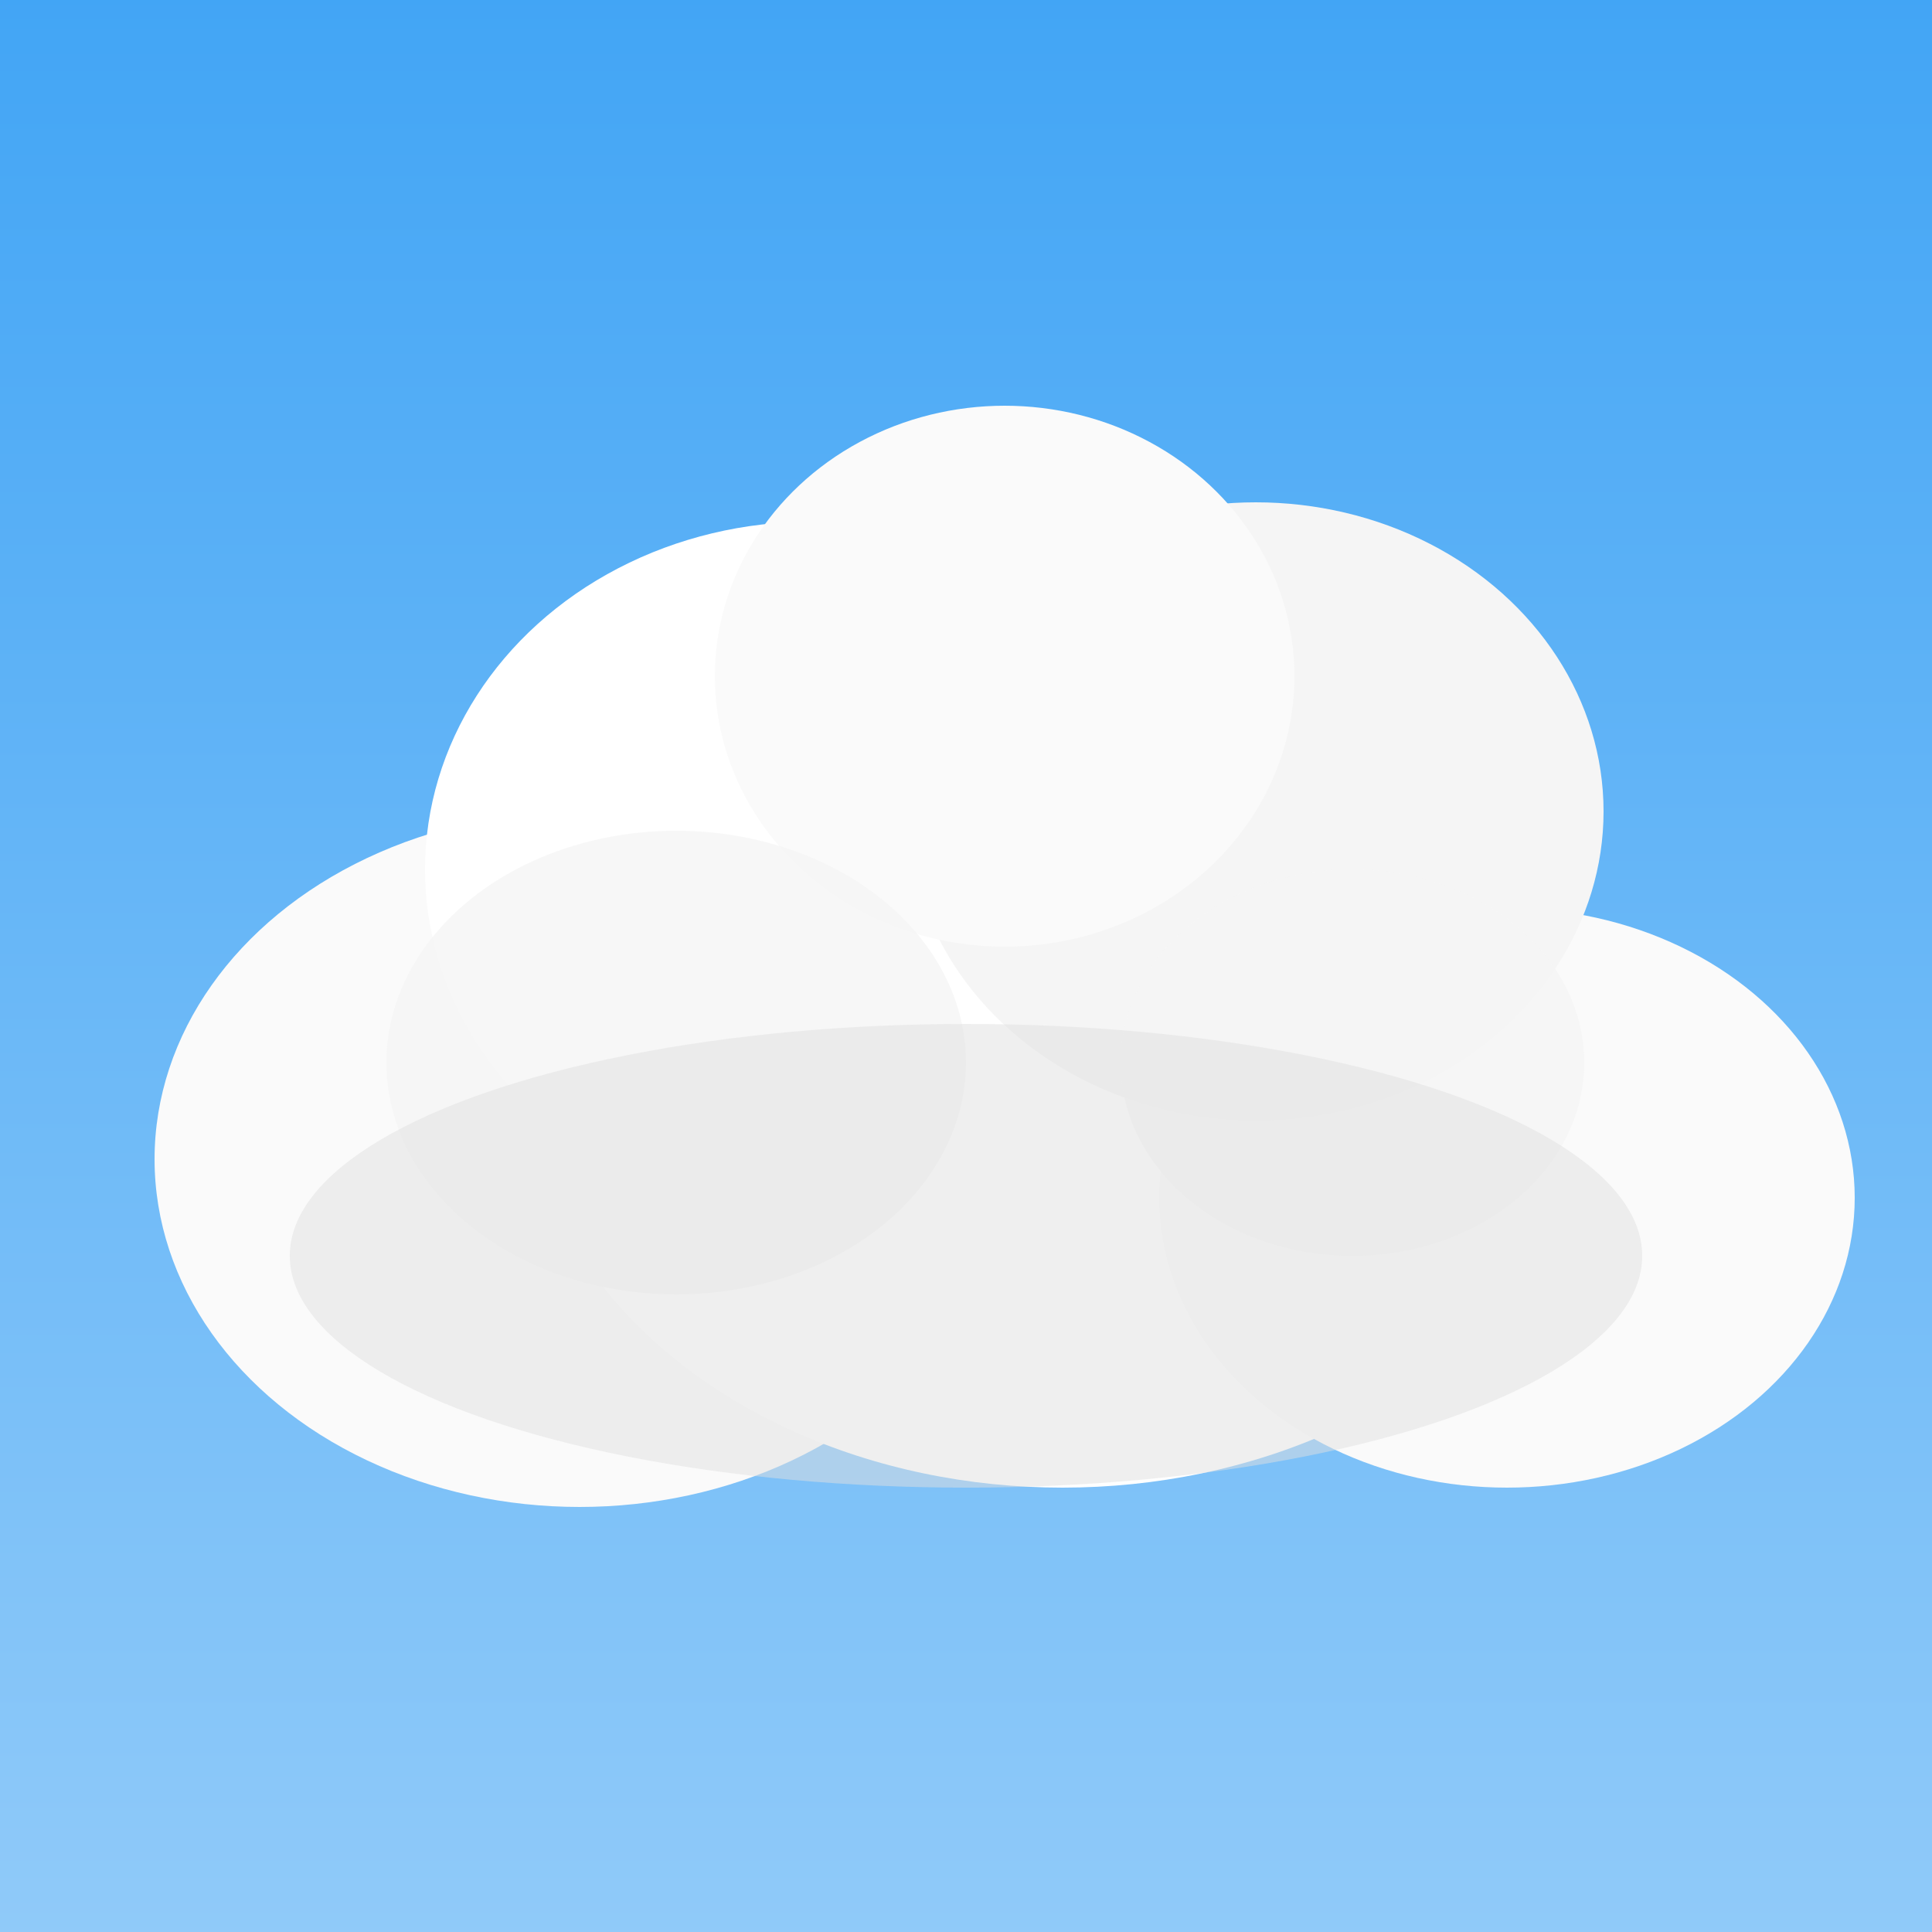
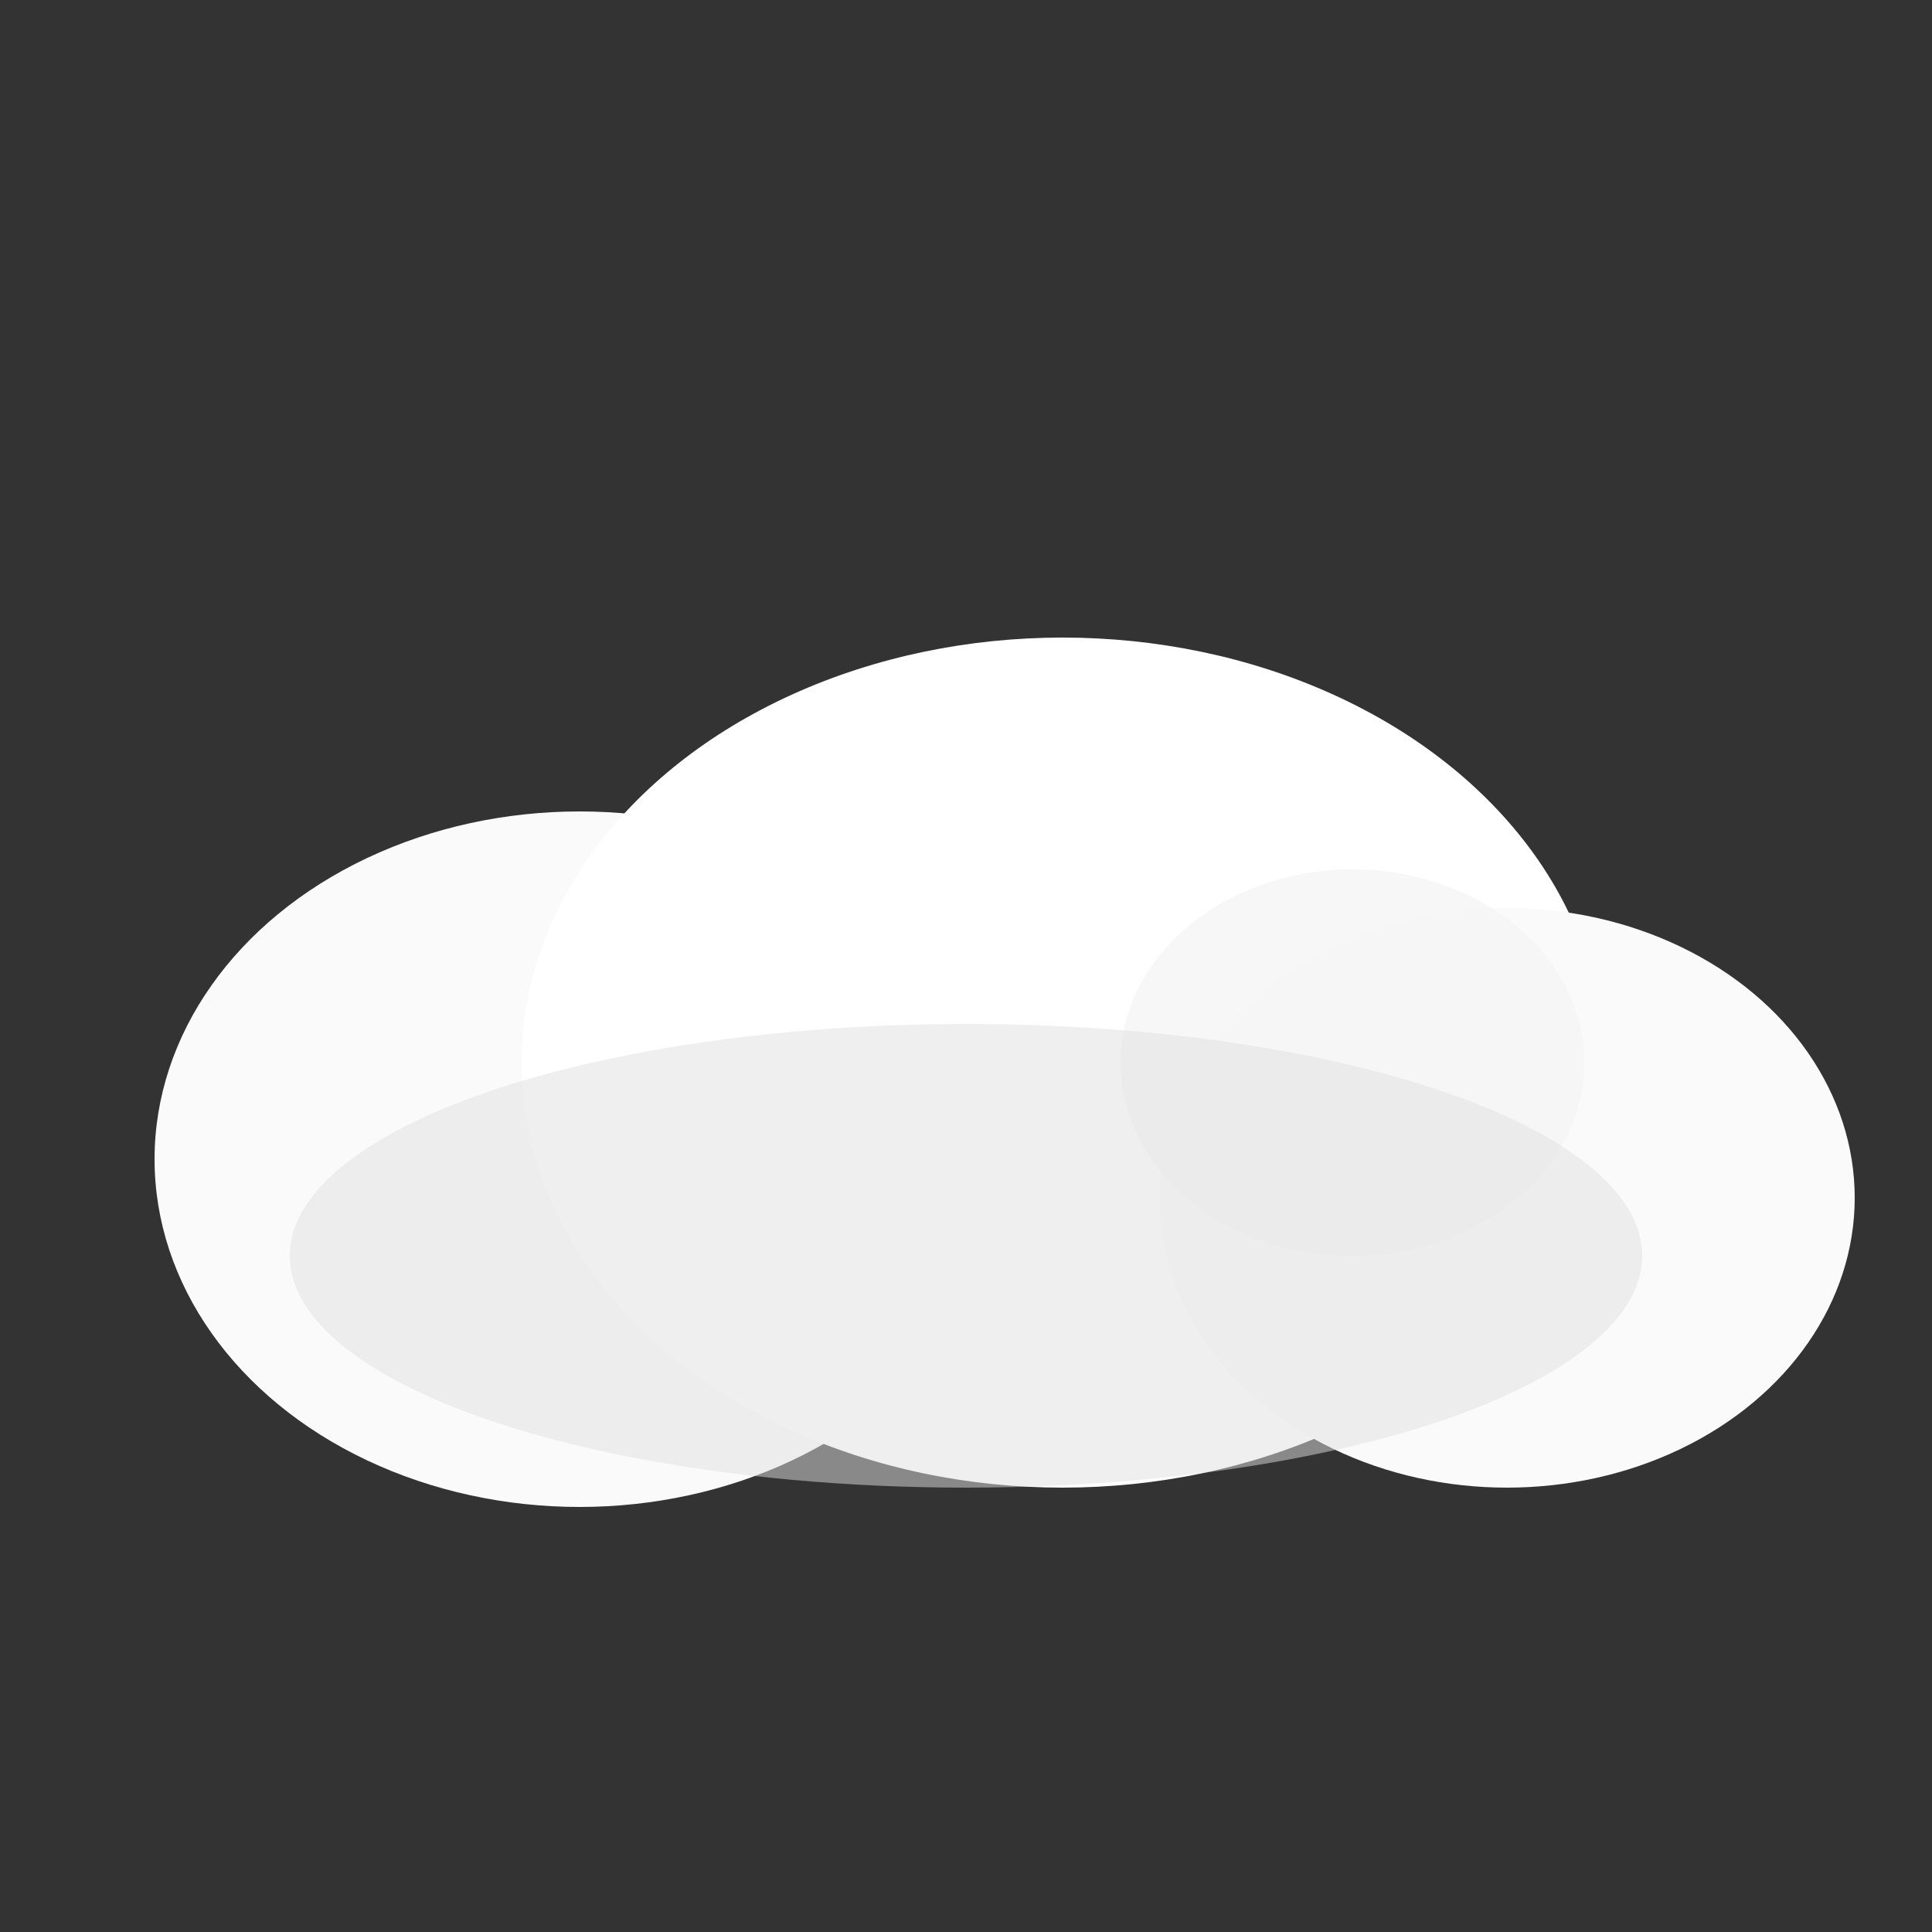
<svg xmlns="http://www.w3.org/2000/svg" viewBox="0 0 100 100">
  <rect x="0" y="0" width="100" height="100" fill="#333333" stroke="none" />
  <defs>
    <linearGradient id="brightSky" x1="0%" y1="0%" x2="0%" y2="100%">
      <stop offset="0%" style="stop-color:#42a5f5" />
      <stop offset="100%" style="stop-color:#90caf9" />
    </linearGradient>
  </defs>
-   <rect x="0" y="0" width="100" height="100" fill="url(#brightSky)" />
  <ellipse cx="30" cy="60" rx="22" ry="18" fill="#fafafa" />
  <ellipse cx="55" cy="55" rx="28" ry="22" fill="#ffffff" />
  <ellipse cx="78" cy="62" rx="18" ry="15" fill="#fafafa" />
-   <ellipse cx="42" cy="45" rx="20" ry="18" fill="#ffffff" />
-   <ellipse cx="65" cy="42" rx="18" ry="16" fill="#f5f5f5" />
-   <ellipse cx="52" cy="35" rx="15" ry="14" fill="#fafafa" />
-   <ellipse cx="35" cy="55" rx="15" ry="12" fill="#f5f5f5" opacity="0.8" />
  <ellipse cx="70" cy="55" rx="12" ry="10" fill="#f5f5f5" opacity="0.8" />
  <ellipse cx="50" cy="65" rx="35" ry="12" fill="#e0e0e0" opacity="0.5" />
</svg>